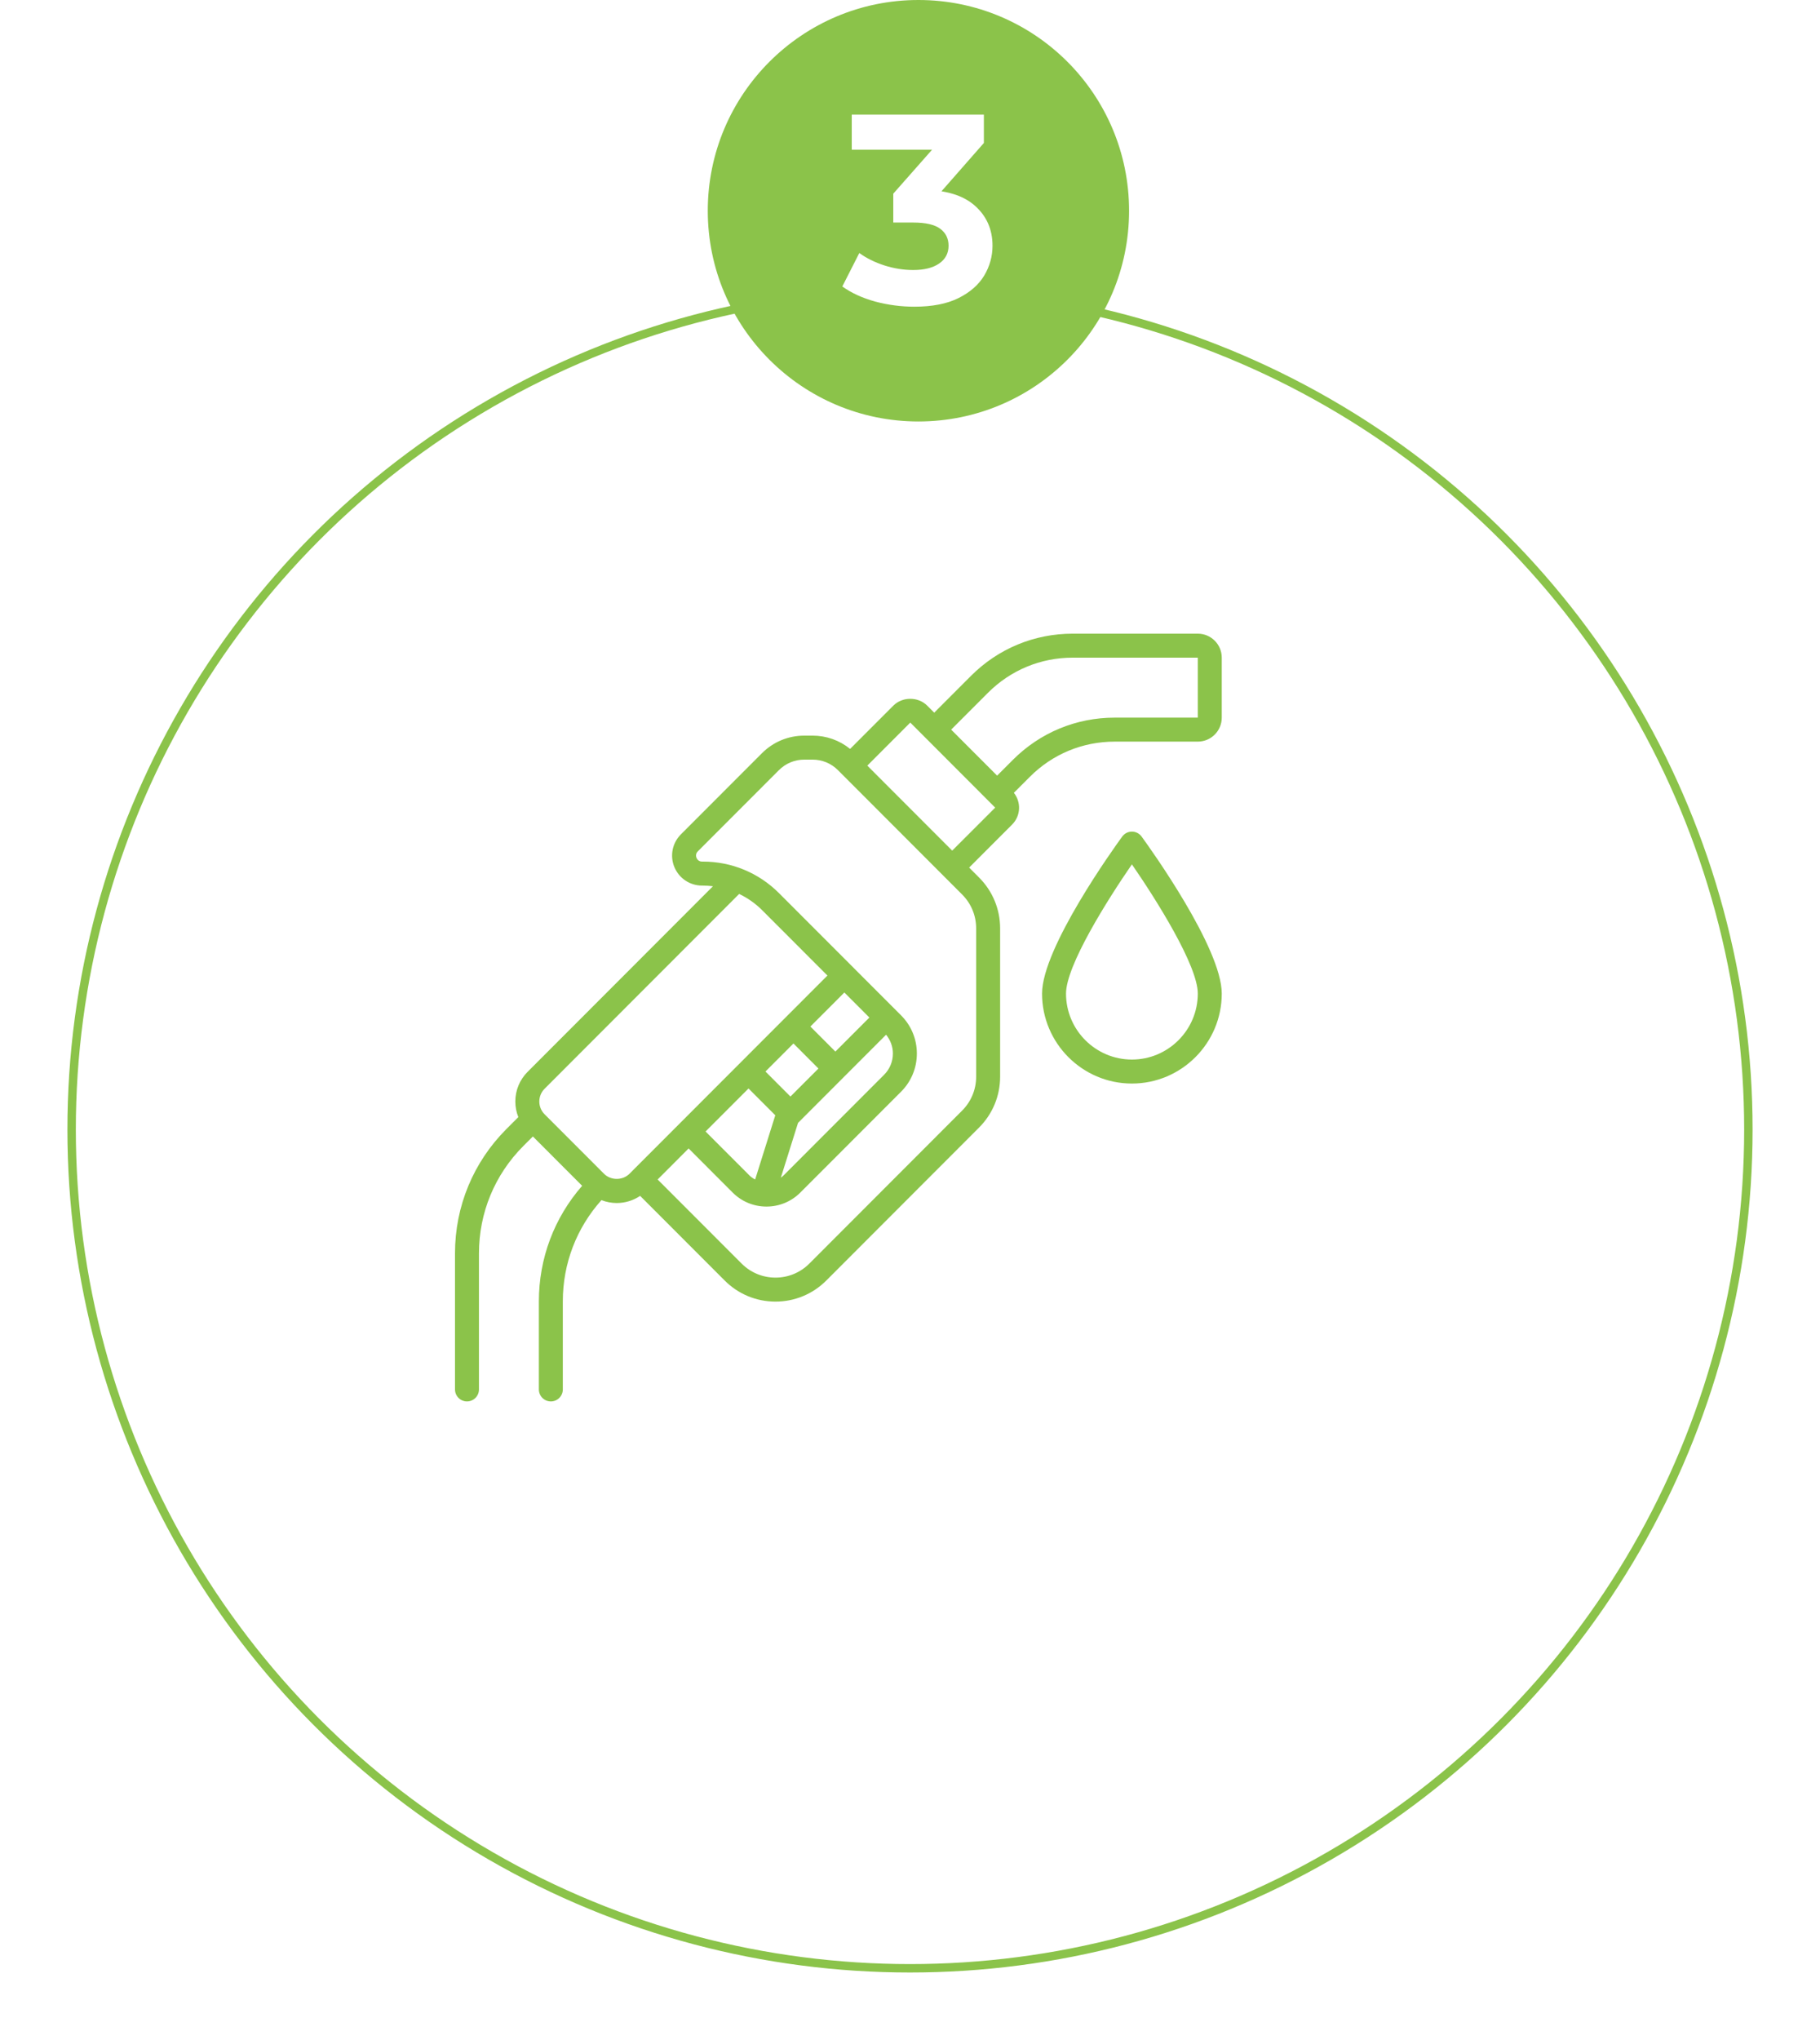
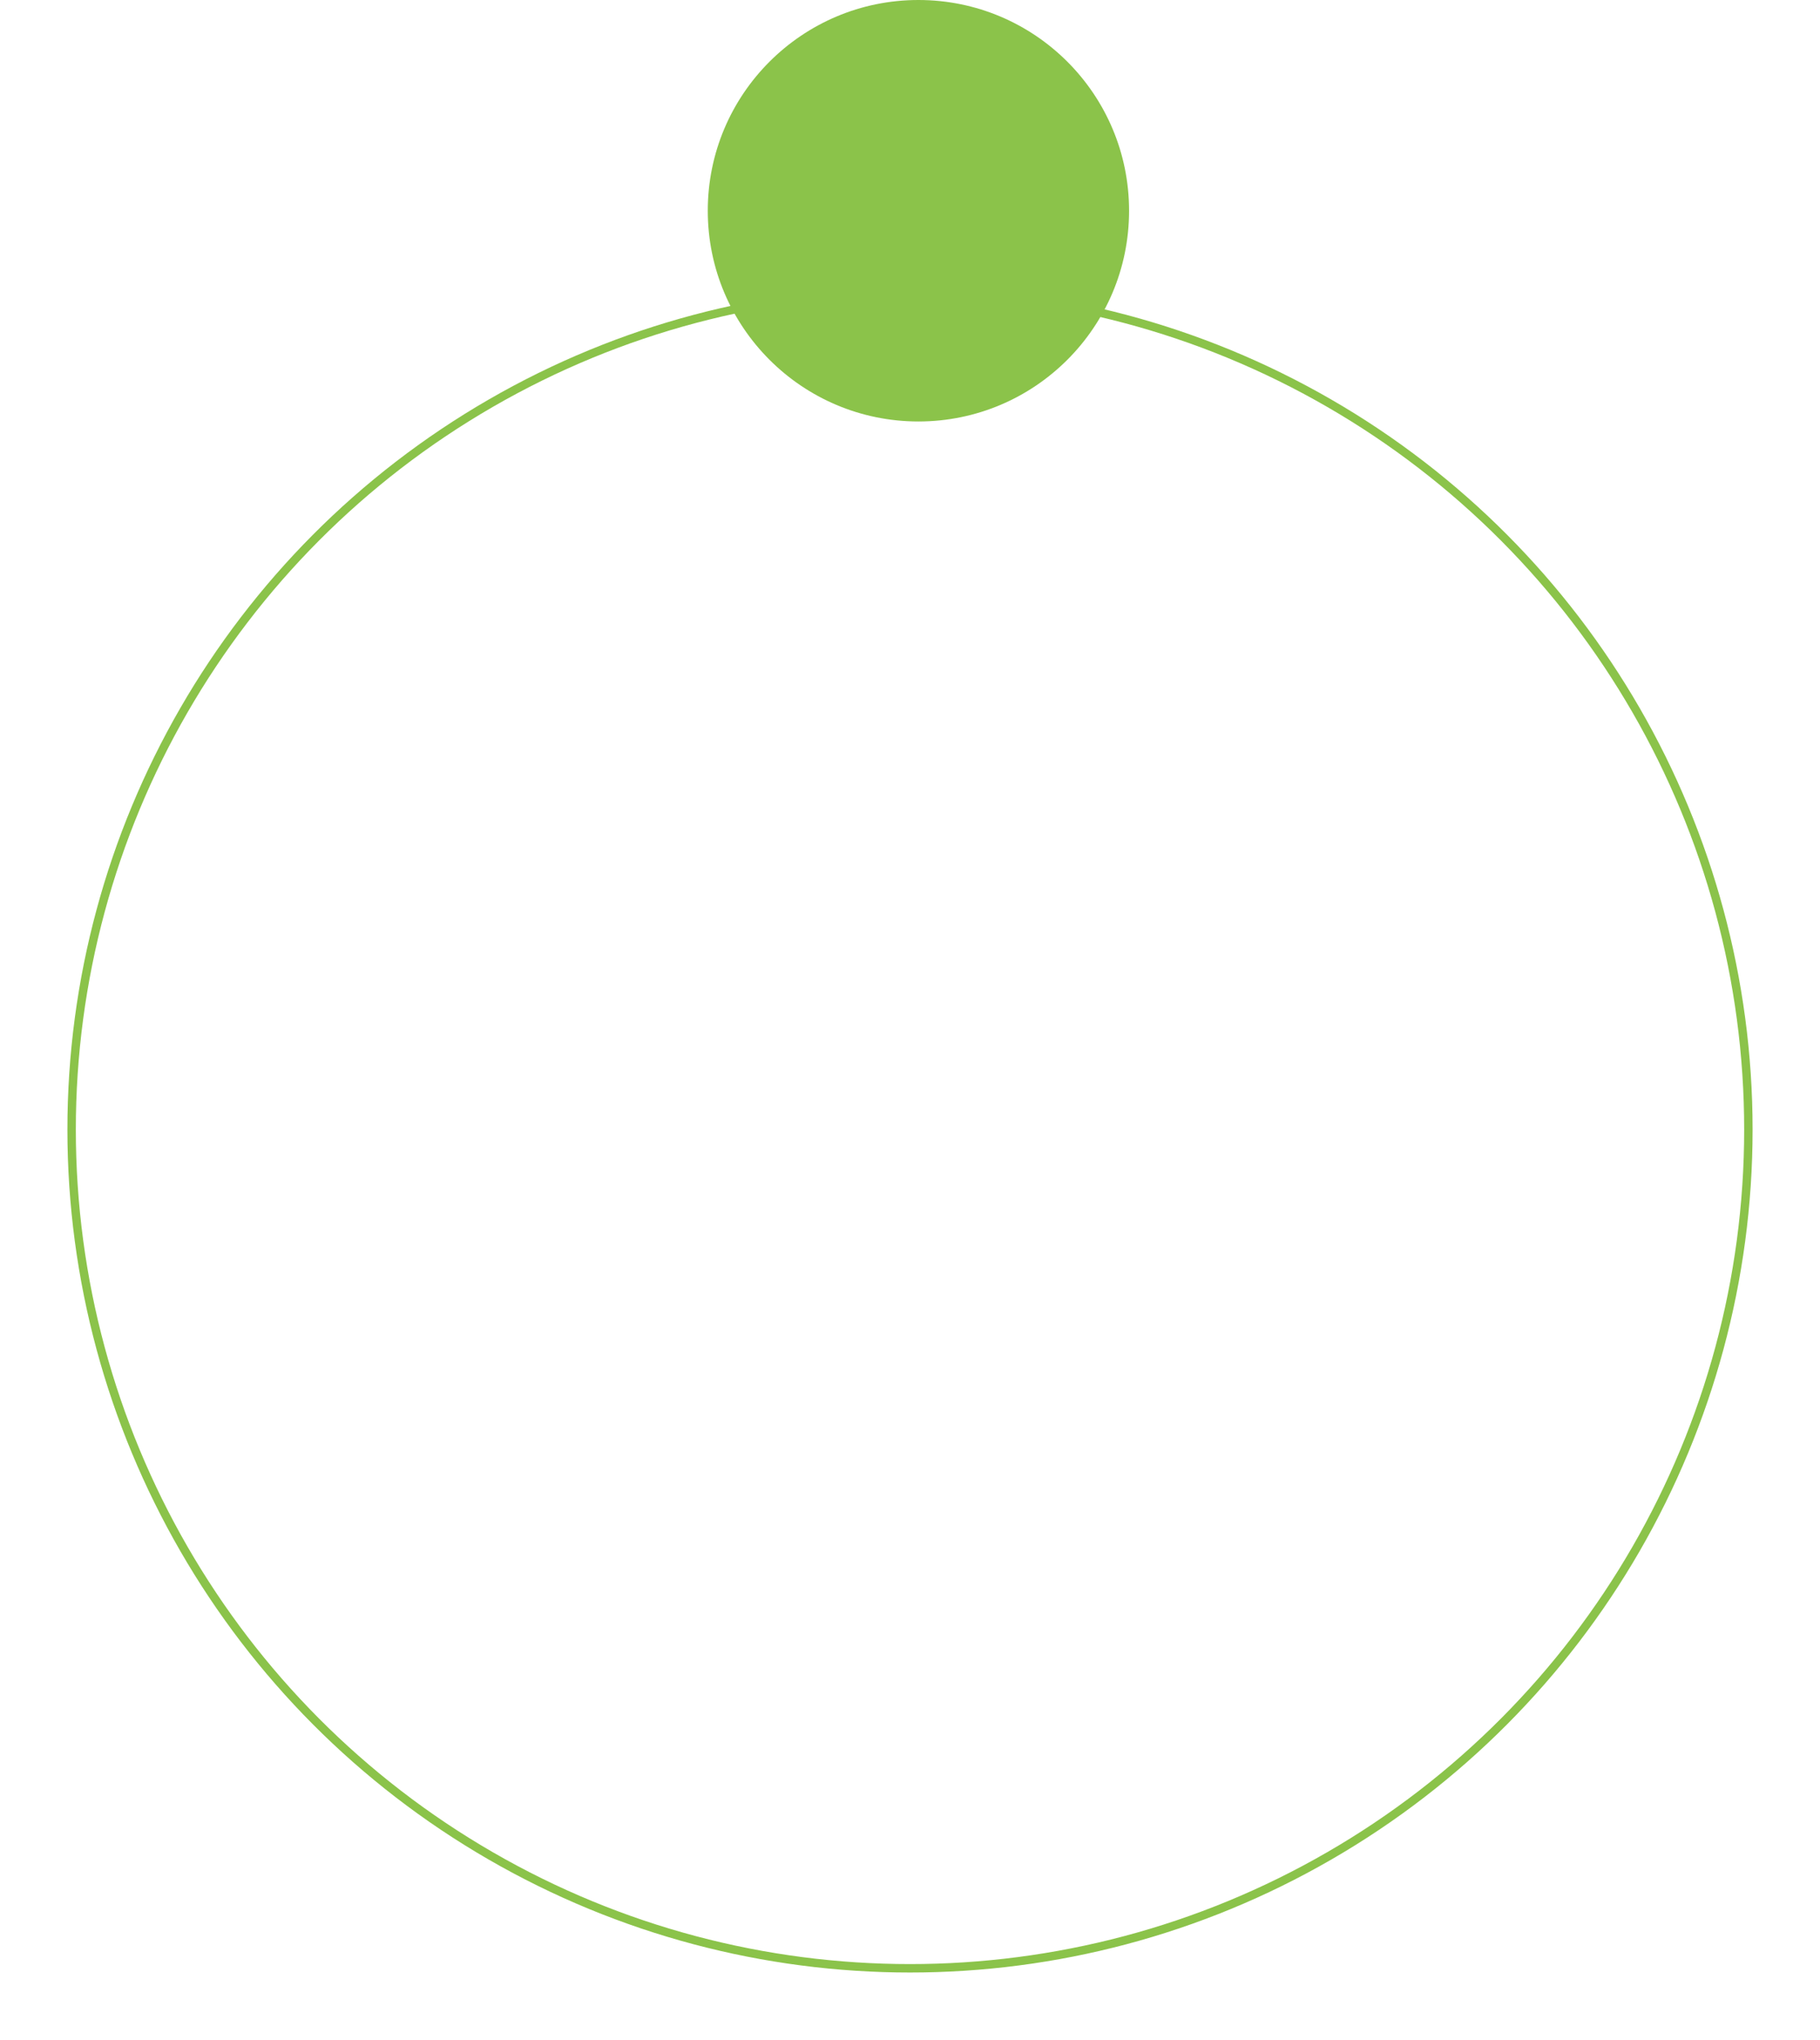
<svg xmlns="http://www.w3.org/2000/svg" width="108" height="121" viewBox="0 0 108 121" fill="none">
  <g filter="url(#filter0_d_2_1019)">
-     <circle cx="54" cy="63" r="50" fill="white" />
    <circle cx="54" cy="63" r="49.75" stroke="#8BC34A" stroke-width="0.5" />
  </g>
  <circle cx="54.5" cy="12.5" r="12.5" fill="#8BC34A" />
-   <path d="M54.256 18.192C53.477 18.192 52.704 18.091 51.936 17.888C51.168 17.675 50.517 17.376 49.984 16.992L50.992 15.008C51.419 15.317 51.915 15.563 52.48 15.744C53.045 15.925 53.616 16.016 54.192 16.016C54.843 16.016 55.355 15.888 55.728 15.632C56.101 15.376 56.288 15.024 56.288 14.576C56.288 14.149 56.123 13.813 55.792 13.568C55.461 13.323 54.928 13.2 54.192 13.2H53.008V11.488L56.128 7.952L56.416 8.88H50.544V6.8H58.384V8.48L55.28 12.016L53.968 11.264H54.72C56.096 11.264 57.136 11.573 57.84 12.192C58.544 12.811 58.896 13.605 58.896 14.576C58.896 15.205 58.731 15.797 58.4 16.352C58.069 16.896 57.563 17.339 56.88 17.68C56.197 18.021 55.323 18.192 54.256 18.192Z" fill="white" />
-   <path d="M30.758 66.262C30.642 65.971 30.58 65.659 30.58 65.337C30.58 64.672 30.839 64.046 31.311 63.574L42.307 52.568C42.109 52.544 41.909 52.529 41.707 52.529H41.661C40.939 52.529 40.295 52.098 40.018 51.431C39.742 50.764 39.894 50.002 40.404 49.492L45.215 44.676C45.887 44.004 46.779 43.634 47.729 43.634H48.217C49.038 43.634 49.816 43.912 50.446 44.422L53.012 41.854C53.549 41.316 54.483 41.316 55.02 41.854L55.438 42.272L57.621 40.087C59.232 38.474 61.375 37.586 63.654 37.586H71.078C71.862 37.586 72.5 38.224 72.5 39.009V42.567C72.5 43.352 71.862 43.99 71.078 43.99H66.142C64.243 43.99 62.457 44.73 61.115 46.074L60.164 47.026C60.605 47.583 60.574 48.394 60.06 48.908L57.51 51.461L58.099 52.051C58.904 52.857 59.348 53.929 59.348 55.069V63.863C59.348 65.003 58.904 66.075 58.098 66.882L49.034 75.954C48.228 76.76 47.157 77.205 46.018 77.205C44.878 77.205 43.807 76.76 43.002 75.954L37.986 70.934C37.568 71.216 37.083 71.358 36.598 71.358C36.289 71.358 35.981 71.3 35.69 71.186C34.209 72.839 33.398 74.952 33.398 77.189V82.414C33.398 82.807 33.08 83.126 32.688 83.126C32.295 83.126 31.977 82.807 31.977 82.414V77.189C31.977 74.642 32.885 72.236 34.545 70.336L31.621 67.41L31.057 67.974C29.358 69.675 28.422 71.937 28.422 74.342V82.414C28.422 82.807 28.103 83.126 27.711 83.126C27.319 83.126 27 82.807 27 82.414V74.343C27 71.557 28.084 68.938 30.052 66.968L30.758 66.262ZM66.142 42.567H71.078V39.009H63.654C61.755 39.009 59.969 39.749 58.627 41.093L56.443 43.278L59.17 46.007L60.109 45.067C61.721 43.455 63.863 42.567 66.142 42.567ZM59.055 47.905L54.017 42.86L51.467 45.413L56.504 50.455L59.055 47.905ZM44.007 74.948C44.544 75.486 45.258 75.782 46.018 75.782C46.777 75.782 47.491 75.486 48.029 74.948L57.093 65.876C57.63 65.338 57.926 64.623 57.926 63.863V55.069C57.926 54.309 57.63 53.594 57.093 53.057L49.725 45.682C49.322 45.279 48.786 45.057 48.217 45.057H47.729C47.159 45.057 46.624 45.279 46.221 45.682L41.409 50.498C41.258 50.65 41.305 50.82 41.332 50.886C41.36 50.952 41.446 51.105 41.661 51.105H41.707C43.416 51.105 45.023 51.771 46.231 52.981L53.47 60.226C54.074 60.831 54.407 61.635 54.407 62.49C54.407 63.346 54.074 64.15 53.47 64.755L47.495 70.734C46.958 71.272 46.244 71.568 45.484 71.568C44.724 71.568 44.01 71.272 43.473 70.734L40.863 68.121L39.025 69.962L44.007 74.948ZM52.581 61.375L47.355 66.606L46.336 69.853C46.389 69.814 46.442 69.776 46.49 69.728L52.465 63.748C52.8 63.412 52.985 62.965 52.985 62.49C52.985 62.077 52.838 61.691 52.581 61.375ZM44.811 69.962L46.006 66.153L44.418 64.564L41.869 67.115L44.479 69.728C44.577 69.826 44.691 69.9 44.811 69.962ZM46.906 65.042L48.567 63.38L47.084 61.895L45.423 63.558L46.906 65.042ZM49.572 62.374L51.589 60.356L50.105 58.871L48.089 60.889L49.572 62.374ZM35.842 69.622C36.248 70.028 36.948 70.028 37.353 69.622L49.1 57.865L45.226 53.988C44.823 53.584 44.361 53.264 43.862 53.024L32.316 64.58C31.899 64.997 31.899 65.676 32.316 66.093L35.842 69.622Z" fill="#8BC34A" />
-   <path d="M67.168 64.271C64.228 64.271 61.836 61.877 61.836 58.934C61.836 56.226 66.107 50.288 66.594 49.62C66.66 49.529 66.746 49.456 66.846 49.405C66.946 49.354 67.056 49.328 67.168 49.328C67.28 49.328 67.39 49.354 67.49 49.405C67.59 49.456 67.677 49.529 67.743 49.62C68.23 50.288 72.5 56.226 72.5 58.934C72.5 61.877 70.108 64.271 67.168 64.271ZM67.168 51.27C65.71 53.382 63.258 57.277 63.258 58.934C63.258 61.092 65.012 62.848 67.168 62.848C69.324 62.848 71.078 61.092 71.078 58.934C71.078 57.277 68.626 53.382 67.168 51.27Z" fill="#8BC34A" />
  <defs>
    <filter id="filter0_d_2_1019" x="0" y="13" width="108" height="108" filterUnits="userSpaceOnUse" color-interpolation-filters="sRGB">
      <feFlood flood-opacity="0" result="BackgroundImageFix" />
      <feColorMatrix in="SourceAlpha" type="matrix" values="0 0 0 0 0 0 0 0 0 0 0 0 0 0 0 0 0 0 127 0" result="hardAlpha" />
      <feOffset dy="4" />
      <feGaussianBlur stdDeviation="2" />
      <feComposite in2="hardAlpha" operator="out" />
      <feColorMatrix type="matrix" values="0 0 0 0 0 0 0 0 0 0 0 0 0 0 0 0 0 0 0.1 0" />
      <feBlend mode="normal" in2="BackgroundImageFix" result="effect1_dropShadow_2_1019" />
      <feBlend mode="normal" in="SourceGraphic" in2="effect1_dropShadow_2_1019" result="shape" />
    </filter>
  </defs>
</svg>